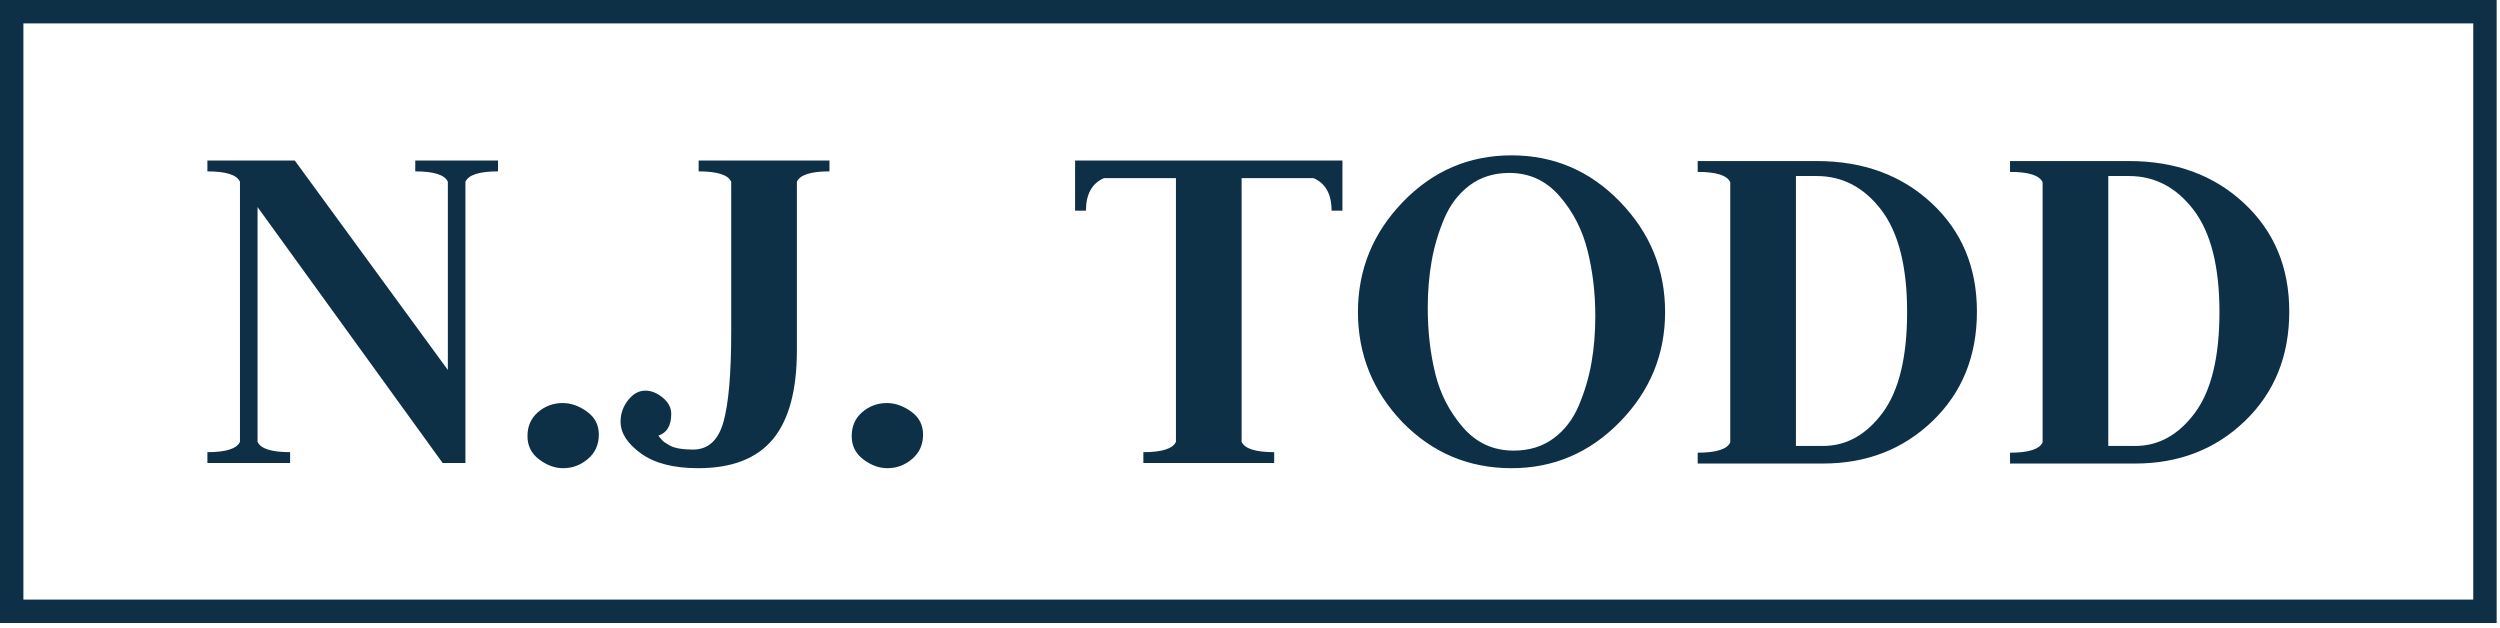
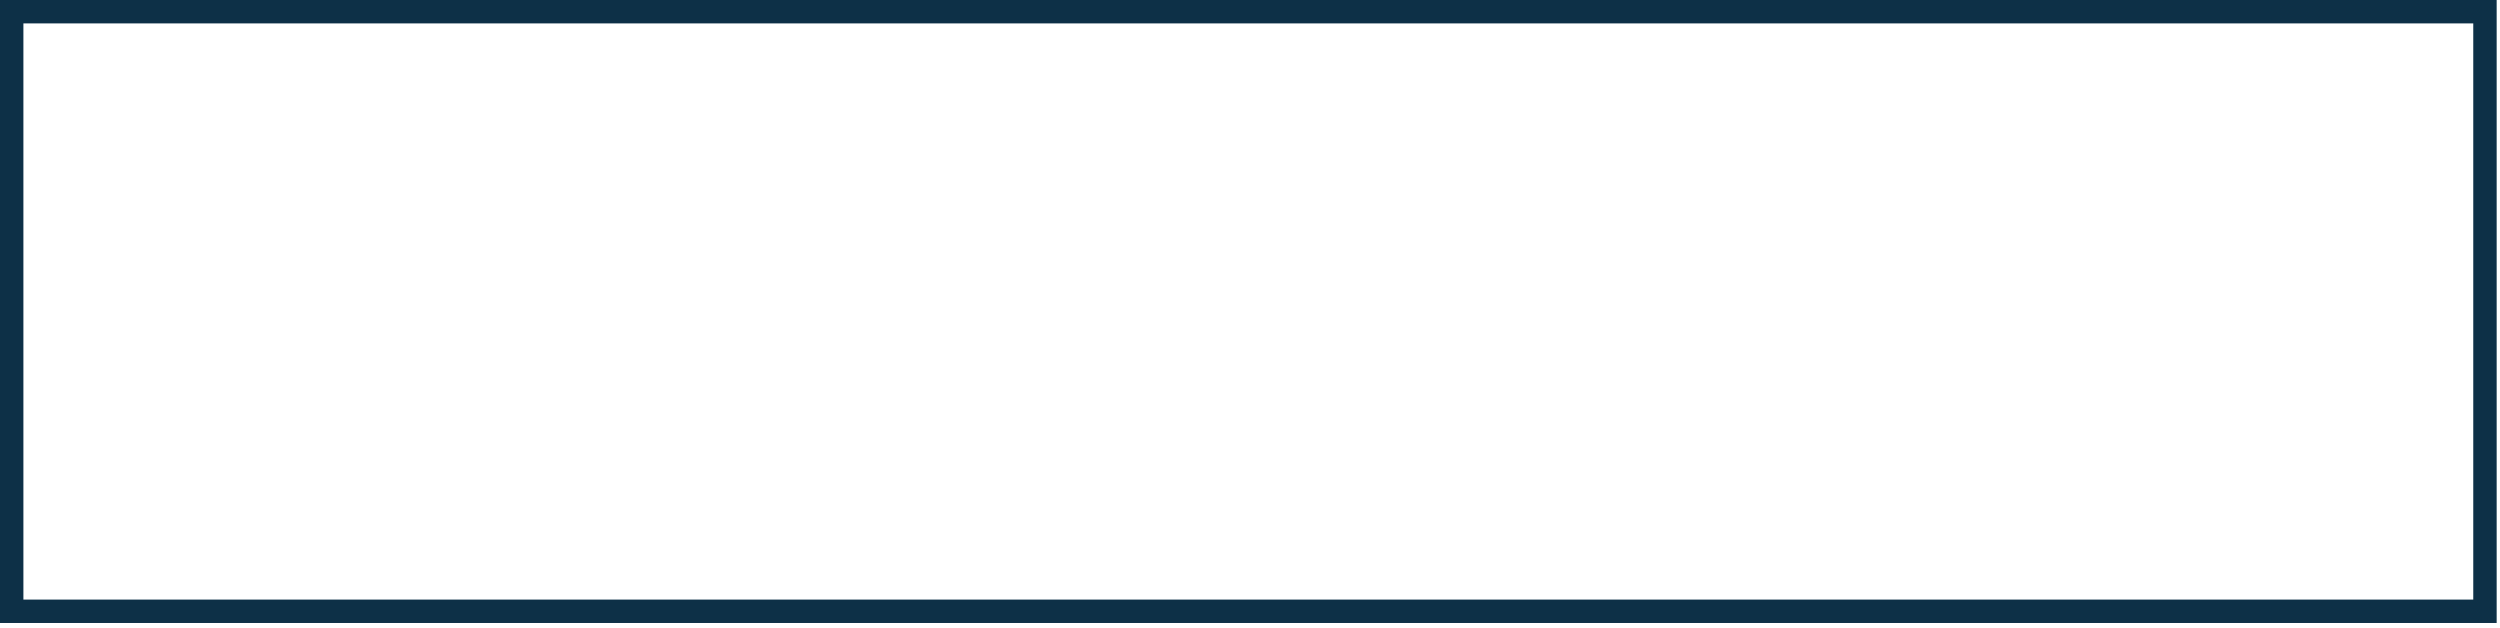
<svg xmlns="http://www.w3.org/2000/svg" width="187" height="47" viewBox="0 0 187 47" fill="none">
-   <path fill-rule="evenodd" clip-rule="evenodd" d="M15.513 34.634V33.822C16.905 33.822 17.717 33.564 17.95 33.048V13.593C17.717 13.077 16.905 12.819 15.513 12.819V12.007H22.049L33.499 27.672V13.593C33.267 13.077 32.454 12.819 31.062 12.819V12.007H37.251V12.819C35.858 12.819 35.046 13.077 34.814 13.593V34.634H33.112L19.265 15.488V33.048C19.497 33.564 20.309 33.822 21.701 33.822V34.634H15.513ZM39.455 32.623C39.455 31.875 39.72 31.276 40.248 30.824C40.777 30.373 41.389 30.148 42.086 30.148C42.704 30.148 43.31 30.36 43.904 30.786C44.497 31.211 44.793 31.785 44.793 32.507C44.793 33.255 44.522 33.861 43.981 34.325C43.439 34.789 42.821 35.021 42.124 35.021C41.505 35.021 40.906 34.802 40.326 34.364C39.745 33.925 39.455 33.345 39.455 32.623ZM59.607 26.202C59.607 29.193 59.008 31.411 57.809 32.855C56.61 34.299 54.747 35.021 52.22 35.021C50.389 35.021 48.964 34.654 47.946 33.919C46.927 33.184 46.418 32.391 46.418 31.54C46.418 30.947 46.605 30.412 46.978 29.935C47.352 29.458 47.784 29.219 48.274 29.219C48.713 29.219 49.145 29.393 49.57 29.741C49.995 30.09 50.208 30.496 50.208 30.96C50.208 31.837 49.886 32.378 49.241 32.584C49.267 32.61 49.325 32.681 49.415 32.797C49.506 32.913 49.596 33.003 49.686 33.068C49.776 33.132 49.912 33.216 50.092 33.319C50.273 33.422 50.511 33.5 50.808 33.551C51.104 33.603 51.446 33.629 51.833 33.629C52.967 33.629 53.728 32.939 54.115 31.559C54.502 30.18 54.695 27.93 54.695 24.81V13.593C54.463 13.077 53.651 12.819 52.258 12.819V12.007H62.044V12.819C60.652 12.819 59.84 13.077 59.607 13.593V26.202ZM63.707 32.623C63.707 31.875 63.972 31.276 64.5 30.824C65.029 30.373 65.641 30.148 66.338 30.148C66.957 30.148 67.562 30.36 68.156 30.786C68.749 31.211 69.045 31.785 69.045 32.507C69.045 33.255 68.775 33.861 68.233 34.325C67.691 34.789 67.073 35.021 66.376 35.021C65.757 35.021 65.158 34.802 64.578 34.364C63.998 33.925 63.707 33.345 63.707 32.623ZM80.417 12.007H100.414V15.759H99.602C99.602 14.521 99.151 13.709 98.248 13.322H92.872V33.048C93.104 33.564 93.916 33.822 95.309 33.822V34.634H85.523V33.822C86.915 33.822 87.727 33.564 87.96 33.048V13.322H82.583C81.68 13.709 81.229 14.521 81.229 15.759H80.417V12.007ZM106.796 23.03C106.796 24.784 106.983 26.421 107.357 27.943C107.731 29.464 108.421 30.805 109.427 31.965C110.432 33.126 111.696 33.706 113.217 33.706C114.378 33.706 115.37 33.403 116.196 32.797C117.021 32.191 117.653 31.372 118.091 30.341C118.529 29.309 118.845 28.246 119.039 27.15C119.232 26.054 119.329 24.887 119.329 23.649C119.329 21.922 119.135 20.284 118.748 18.737C118.362 17.19 117.665 15.836 116.66 14.676C115.654 13.515 114.403 12.935 112.908 12.935C111.747 12.935 110.755 13.245 109.93 13.863C109.104 14.482 108.473 15.307 108.034 16.339C107.596 17.37 107.28 18.434 107.087 19.53C106.893 20.626 106.796 21.793 106.796 23.03ZM104.901 31.579C102.684 29.258 101.575 26.512 101.575 23.34C101.575 20.168 102.696 17.422 104.94 15.101C107.183 12.78 109.891 11.62 113.063 11.62C116.234 11.62 118.942 12.78 121.185 15.101C123.429 17.422 124.55 20.168 124.55 23.34C124.55 26.512 123.422 29.251 121.166 31.559C118.91 33.867 116.209 35.021 113.063 35.021C109.865 35.021 107.145 33.874 104.901 31.579ZM126.987 34.673V33.861C128.38 33.861 129.192 33.603 129.424 33.087V13.631C129.192 13.116 128.38 12.858 126.987 12.858V12.046H135.883C139.365 12.046 142.233 13.096 144.49 15.198C146.746 17.299 147.874 20 147.874 23.301C147.874 26.628 146.772 29.355 144.567 31.482C142.362 33.609 139.623 34.673 136.348 34.673H126.987ZM134.336 13.167V33.358H136.348C138.101 33.358 139.59 32.533 140.815 30.882C142.04 29.232 142.652 26.718 142.652 23.34C142.652 19.936 142.008 17.39 140.718 15.701C139.429 14.012 137.817 13.167 135.883 13.167H134.336ZM150.35 34.673V33.861C151.742 33.861 152.554 33.603 152.786 33.087V13.631C152.554 13.116 151.742 12.858 150.35 12.858V12.046H159.246C162.727 12.046 165.596 13.096 167.852 15.198C170.108 17.299 171.237 20 171.237 23.301C171.237 26.628 170.134 29.355 167.93 31.482C165.725 33.609 162.985 34.673 159.71 34.673H150.35ZM157.699 13.167V33.358H159.71C161.464 33.358 162.953 32.533 164.178 30.882C165.402 29.232 166.015 26.718 166.015 23.34C166.015 19.936 165.37 17.39 164.081 15.701C162.792 14.012 161.18 13.167 159.246 13.167H157.699Z" fill="#0D3047" />
  <path d="M185.875 0.875H0.875V45.724H185.875V0.875Z" stroke="#0D3047" stroke-width="1.75" />
</svg>